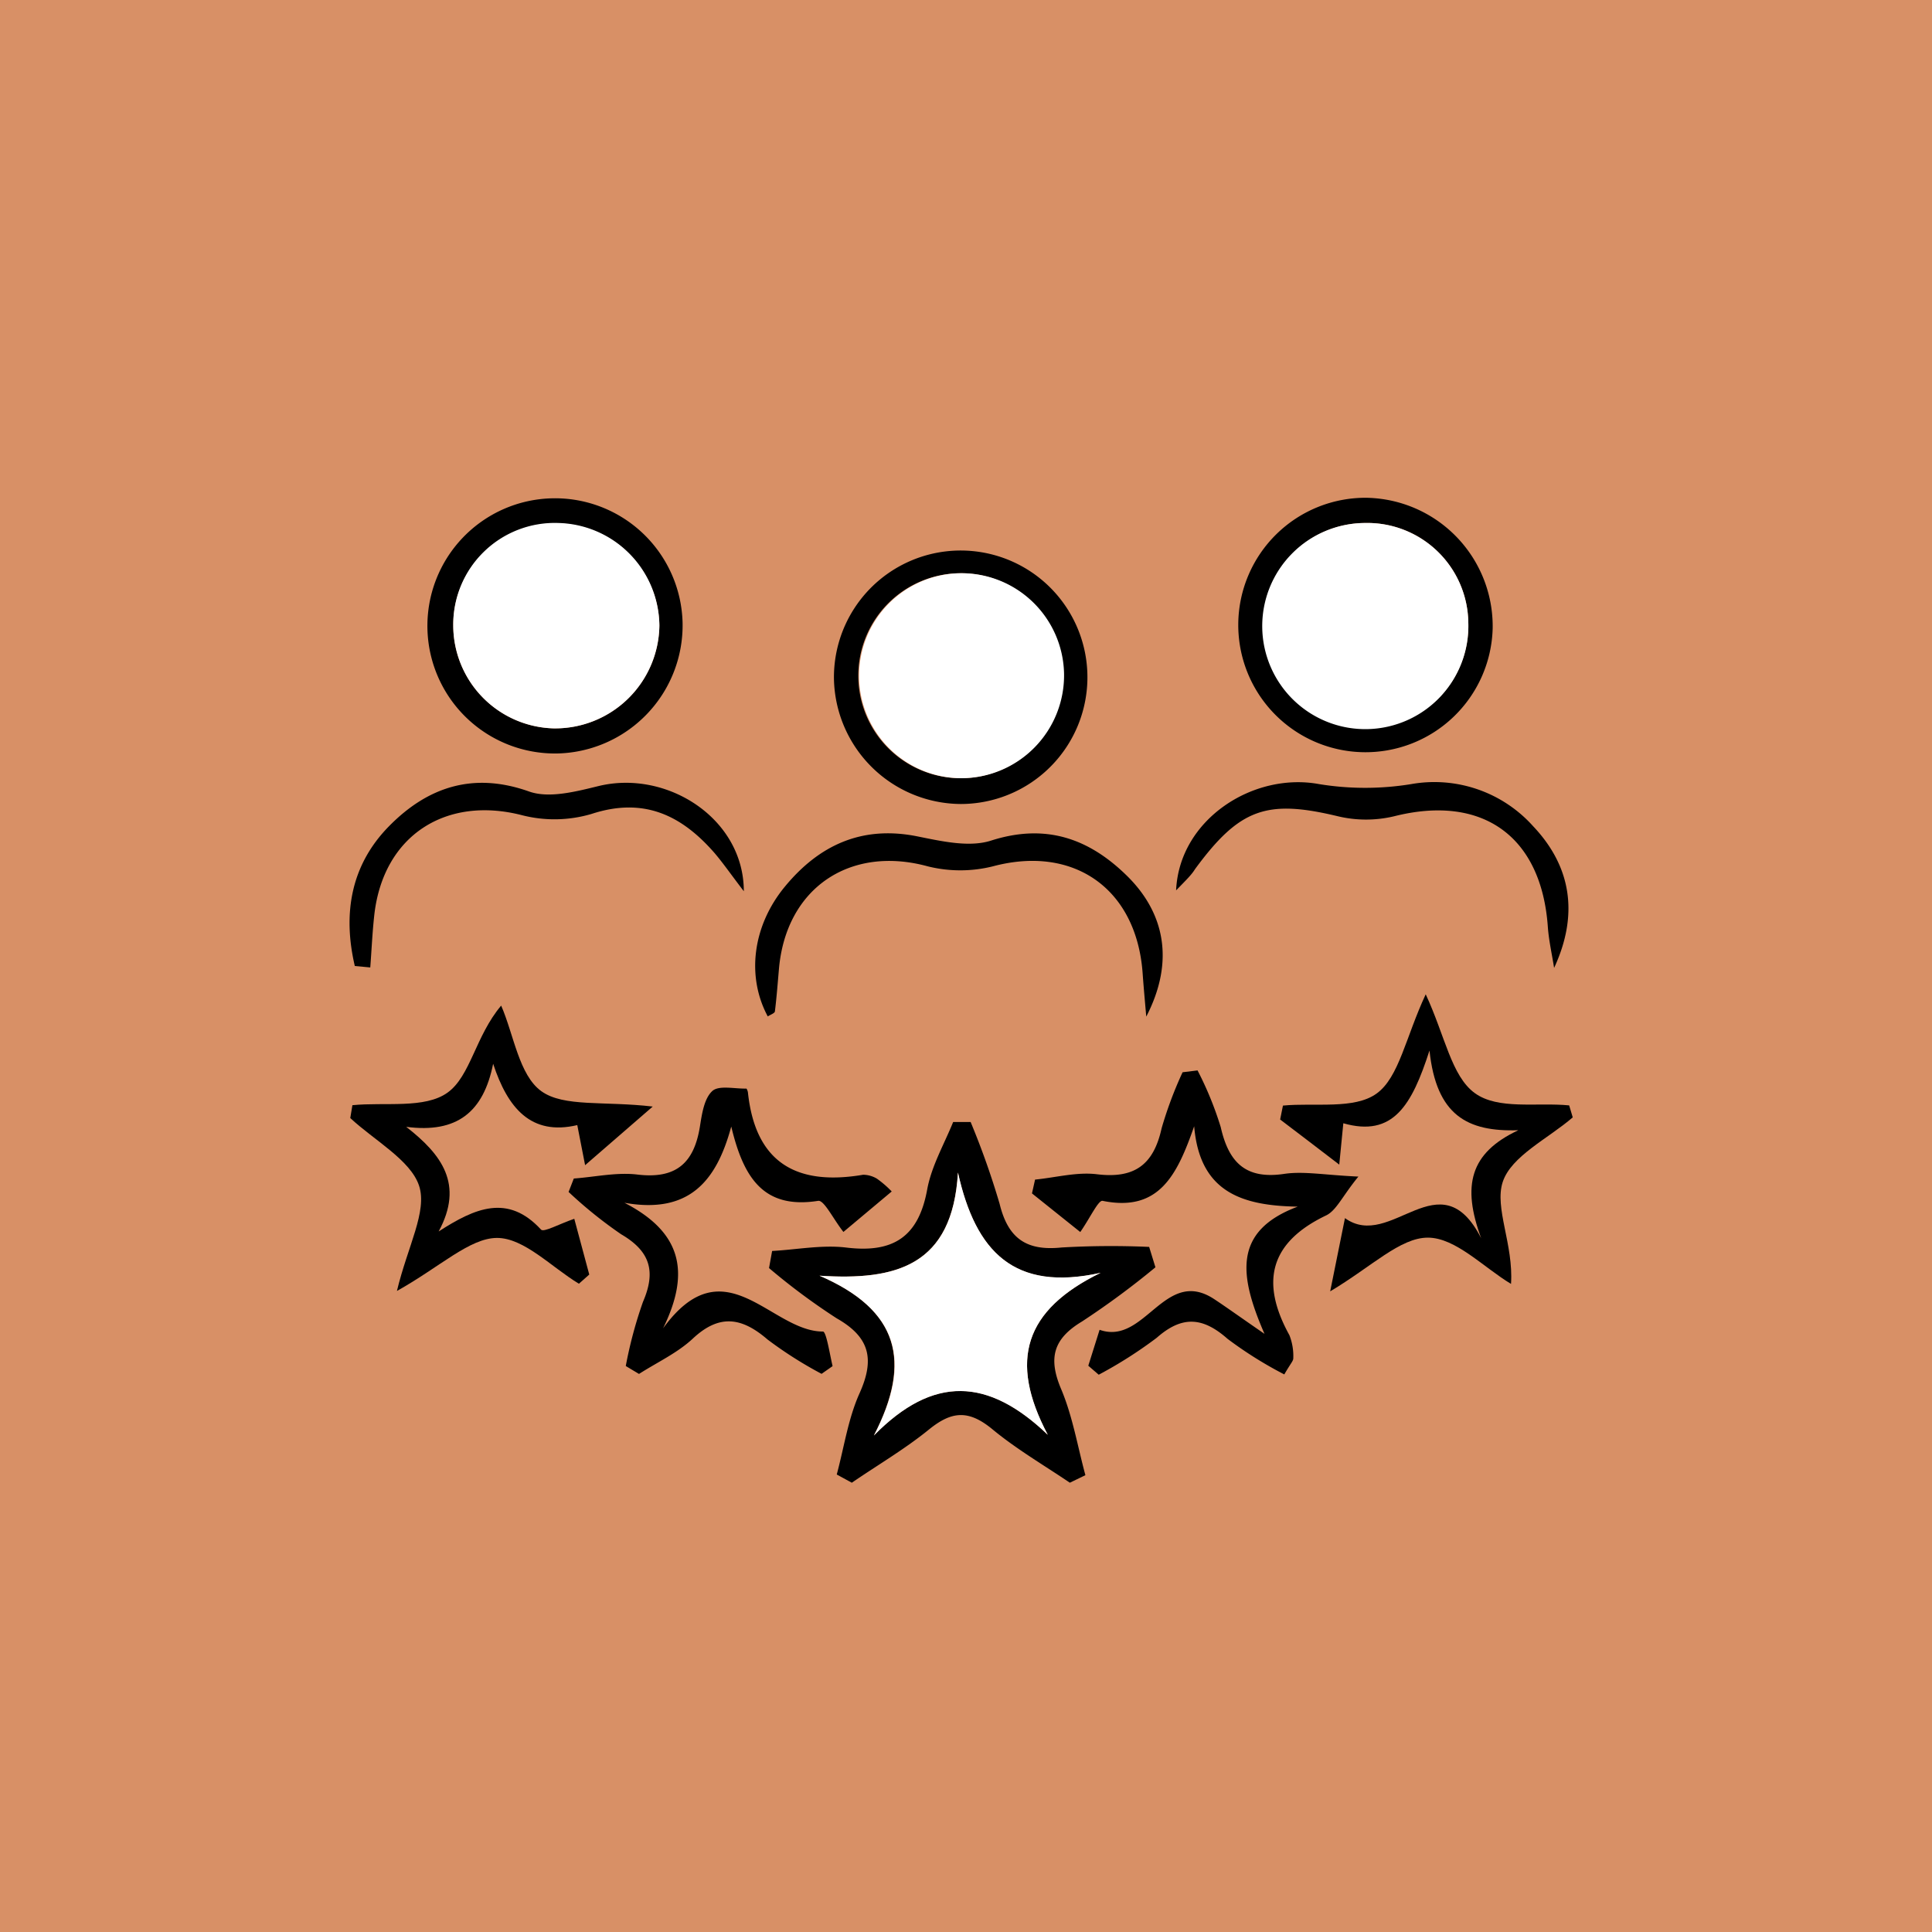
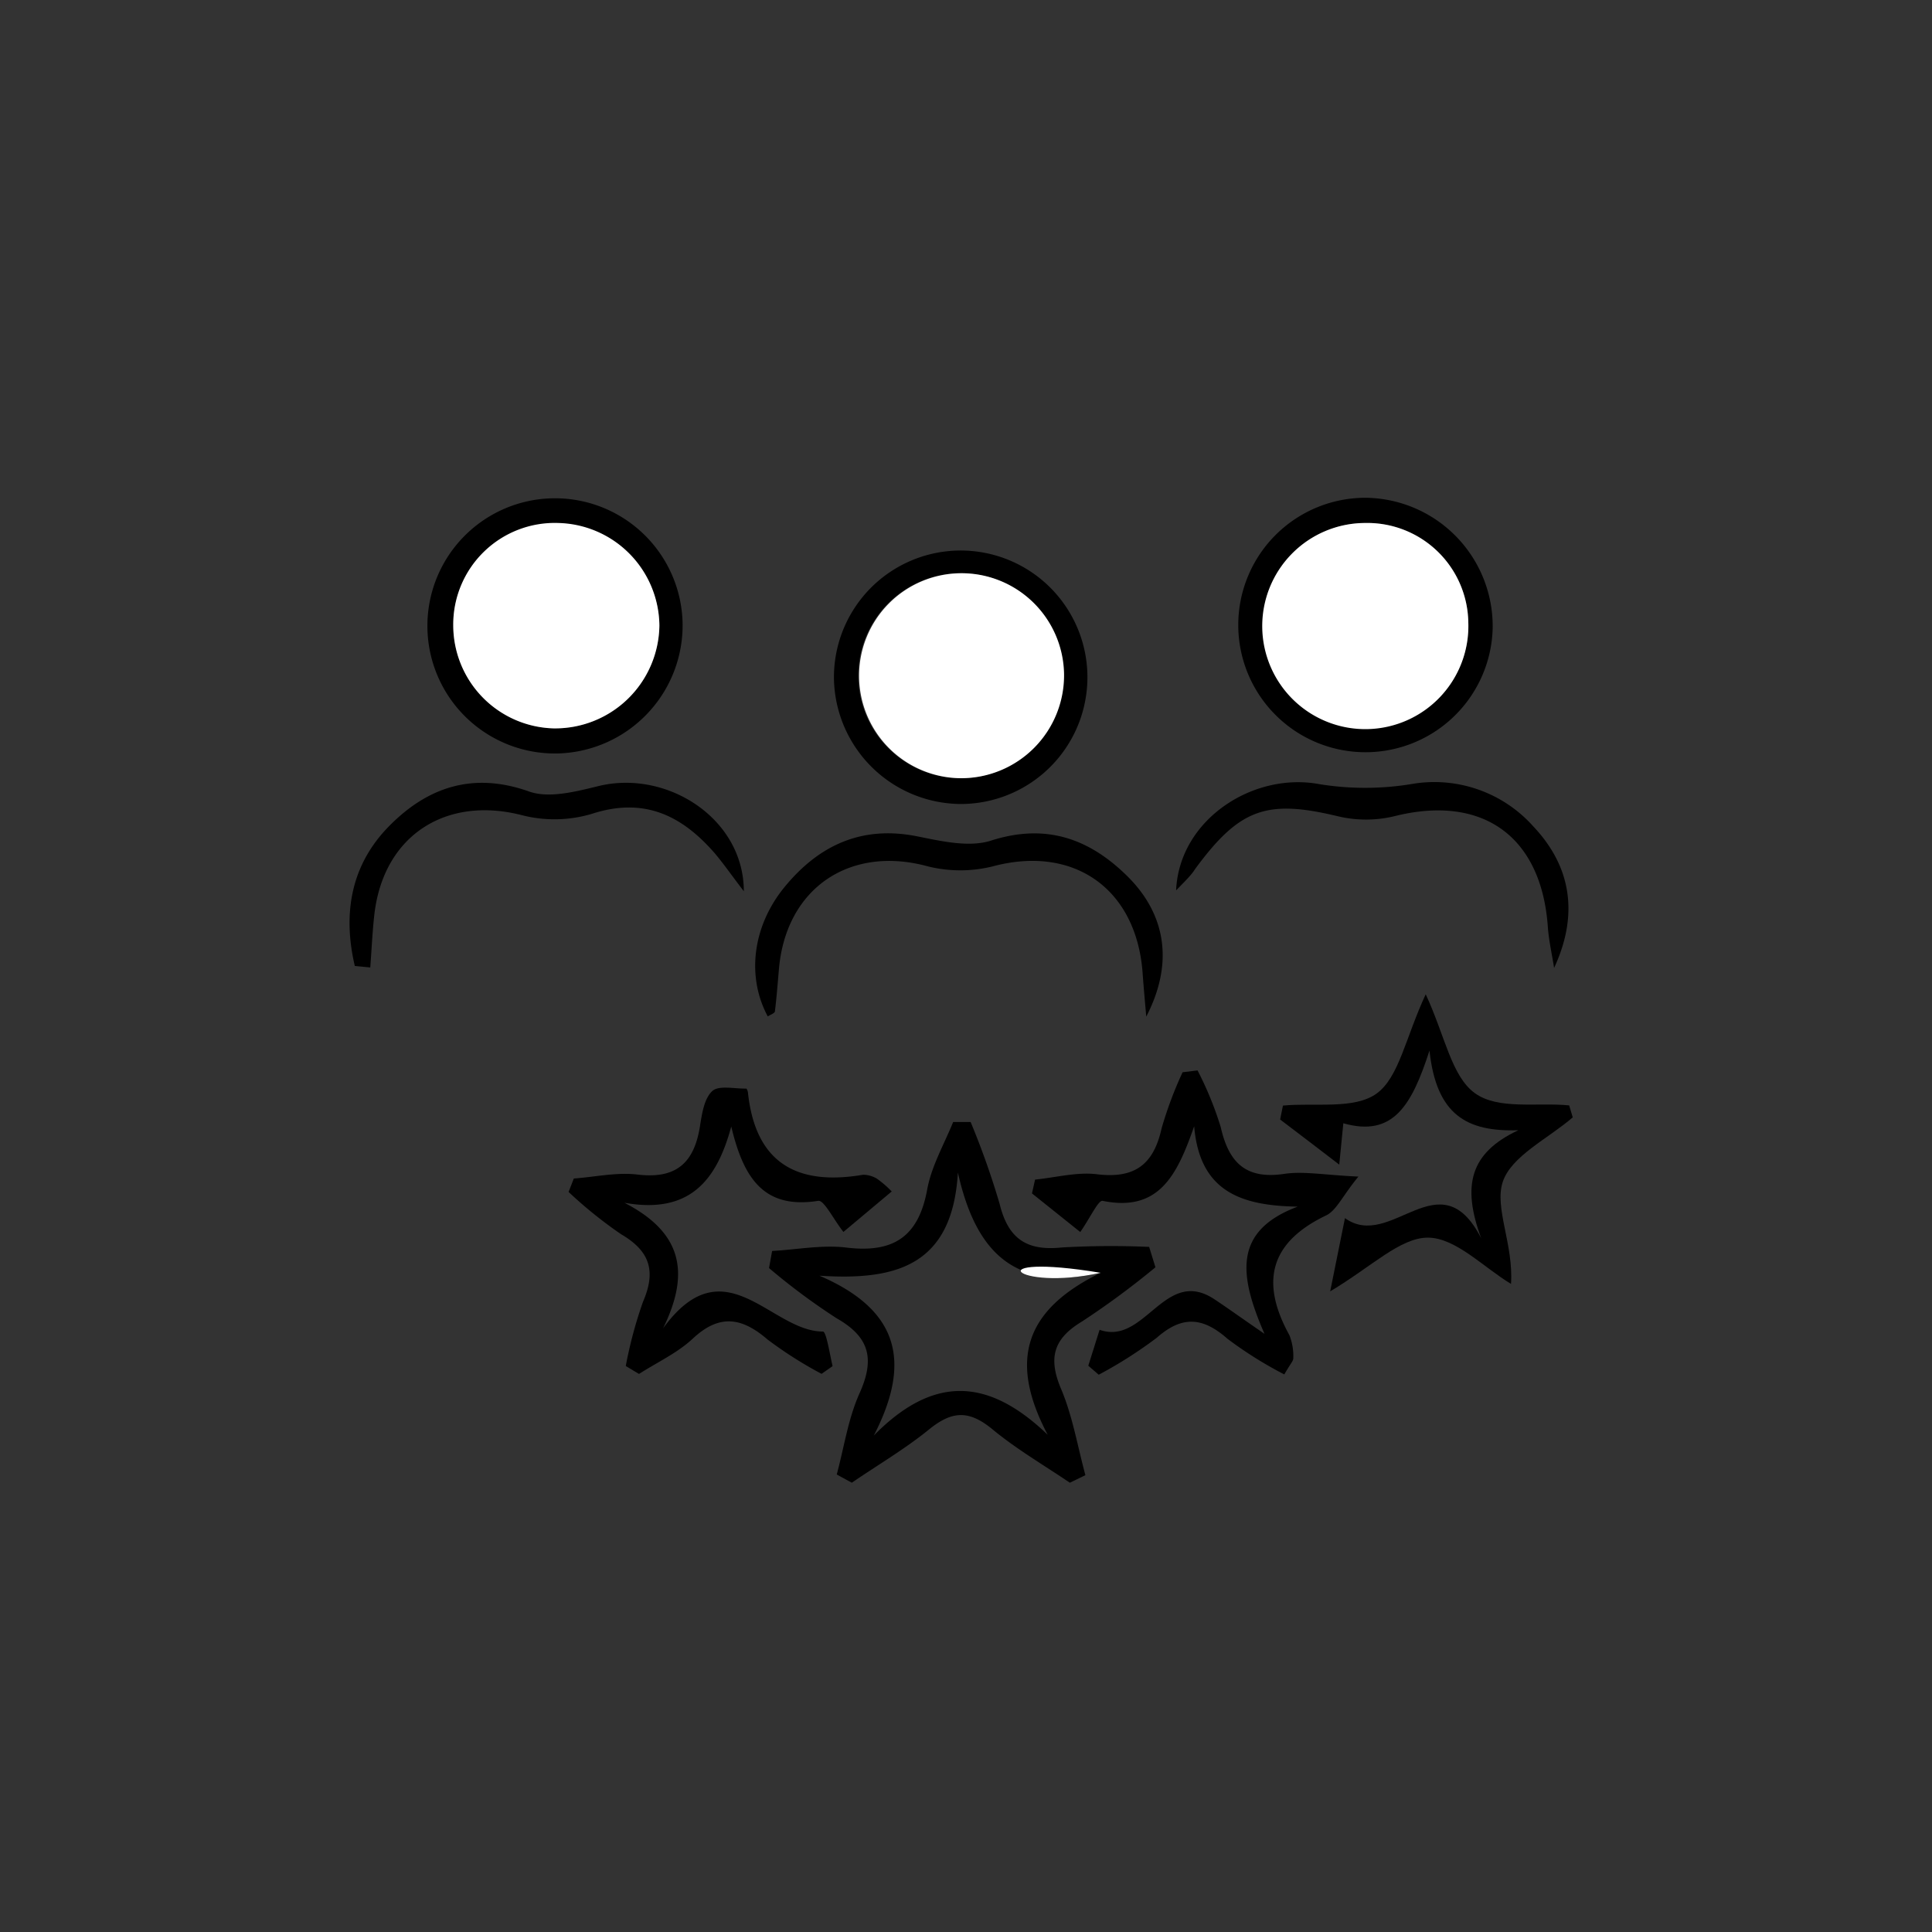
<svg xmlns="http://www.w3.org/2000/svg" id="b5b23b5a-2e05-4fe4-beda-25b792c4d8e2" data-name="Layer 1" viewBox="0 0 200 200">
  <rect x="0" y="0" width="200" height="200" fill="#333333" stroke="none" />
  <defs>
    <style>.ea8272d4-055b-4b3d-a22b-e2ad229a1147{fill:#d89066;stroke:#000;stroke-miterlimit:10;stroke-width:0.75px;}.bfc28fd7-a940-4070-8cca-69ae847a8bbf{fill:#fff;}</style>
  </defs>
  <g id="b7ffef63-cd32-44f6-93fa-e53f95a4c56b" data-name="Layer 2">
-     <rect class="ea8272d4-055b-4b3d-a22b-e2ad229a1147" x="-8.5" y="-16.74" width="217" height="225" />
-   </g>
+     </g>
  <path d="M110.75,153.49c-2.69-1.82-5.52-3.47-8-5.52s-4.22-1.9-6.57,0c-2.52,2.05-5.35,3.7-8,5.52l-1.56-.85c.76-2.82,1.18-5.79,2.36-8.41,1.58-3.52,1.08-5.8-2.37-7.76a67,67,0,0,1-7-5.2l.32-1.77c2.57-.14,5.19-.66,7.7-.35,4.82.58,7.45-1.09,8.35-6,.44-2.43,1.76-4.7,2.69-7l1.81,0a83,83,0,0,1,3,8.47c.87,3.57,2.76,4.9,6.41,4.52a88.44,88.44,0,0,1,9.07-.06l.65,2.11a85.47,85.47,0,0,1-7.6,5.61c-3,1.8-3.51,3.81-2.16,7,1.19,2.82,1.7,5.93,2.51,8.91Zm3.19-21.73c-8.91,2-12.94-2.14-14.78-10.38-.56,9.66-6.42,11.2-14.33,10.68,8.18,3.52,9.59,8.85,5.63,16.54,6.16-6.26,11.83-6,18-.07C104.38,140.81,106.09,135.59,113.94,131.76Z" />
  <path d="M112.66,141.38l1.17-3.72c4.69,1.67,6.73-6.57,11.87-3.17,1.23.81,2.43,1.68,5.2,3.59-2.64-6.07-3.27-10.66,3.44-13.17-5.84-.09-10.15-1.54-10.72-8.32-1.75,5-3.61,8.92-9.48,7.72-.44-.09-1.29,1.76-2.31,3.23l-5-4,.32-1.43c2.15-.21,4.33-.81,6.42-.55,3.89.47,5.85-1,6.68-4.76a40.66,40.66,0,0,1,2.17-5.8l1.55-.19a35.16,35.16,0,0,1,2.4,5.87c.83,3.67,2.59,5.43,6.57,4.84,2-.3,4.18.12,7.68.28-1.64,2-2.25,3.46-3.3,4-5.88,2.8-6.88,6.91-3.84,12.42a5.89,5.89,0,0,1,.4,2.4c0,.27-.3.56-.93,1.66a41.19,41.19,0,0,1-5.87-3.68c-2.57-2.27-4.71-2.43-7.34-.11a45,45,0,0,1-6,3.82Z" />
  <path d="M92.31,123.34l-5,4.19c-1.06-1.35-2-3.31-2.61-3.22-5.66.89-7.73-2.38-9-7.69-1.52,5.61-4.33,9.09-11.06,7.89,5.82,3,6.91,7.07,4,13,6.38-8.77,11.16.34,16.55.33.35,0,.7,2.33,1,3.58l-1.14.8a41.85,41.85,0,0,1-5.6-3.56c-2.68-2.31-5-2.65-7.74-.08-1.6,1.49-3.69,2.45-5.56,3.65l-1.37-.82a44.44,44.44,0,0,1,1.78-6.64c1.37-3.17.74-5.25-2.26-7a45.15,45.15,0,0,1-5.44-4.38L59.4,122c2.2-.16,4.44-.67,6.59-.41,4,.48,5.85-1.2,6.46-4.94.21-1.31.43-2.91,1.28-3.7.67-.63,2.31-.23,3.52-.26.06,0,.17.28.18.44.79,7.31,5.1,9.64,11.92,8.48a2.84,2.84,0,0,1,1.42.4A10.7,10.7,0,0,1,92.31,123.34Z" />
  <path d="M153.33,128.18c-2-5.43-1.18-8.83,3.85-11.18-5.3.18-8.49-1.55-9.2-8.25-1.83,5.67-3.76,9-8.92,7.53l-.42,4.28c-2.45-1.88-4.29-3.28-6.12-4.67l.29-1.44c3.3-.32,7.38.43,9.7-1.25s3-5.82,5.08-10.27c2,4.3,2.65,8.45,5.07,10.22s6.44.95,9.78,1.28l.37,1.24c-2.53,2.19-6.37,4-7.25,6.69s1.13,6.45.86,10.55c-2.87-1.73-5.74-4.79-8.61-4.79s-5.81,3-10.11,5.56c.68-3.4,1.07-5.3,1.53-7.58C144,129.54,149.06,119.83,153.33,128.18Z" />
-   <path d="M36.48,114.41c3.36-.34,7.49.4,9.86-1.31s2.88-5.85,5.54-9c1.31,3,1.84,7.19,4.16,8.86s6.51,1,11.53,1.59l-7,6.07-.81-4.15c-4.8,1.13-7.21-1.78-8.71-6.35-1,5-3.74,7.22-9,6.53,3.67,2.86,6,5.94,3.36,10.83,3.75-2.42,7.16-3.93,10.6-.19.28.31,1.88-.59,3.44-1.12L61,131.94l-1.07.95c-2.83-1.7-5.67-4.75-8.49-4.74s-5.89,3-10.35,5.49c1.11-4.64,3.17-8.25,2.29-10.9s-4.63-4.68-7.12-7Z" />
  <path d="M86.33,70.23a13.12,13.12,0,1,1,13.13,13A13.21,13.21,0,0,1,86.33,70.23ZM99.46,80.56a10.61,10.61,0,1,0,0-21.22,10.61,10.61,0,1,0,0,21.22Z" />
  <path d="M154.52,65.06A13.17,13.17,0,1,1,141.4,51.53,13.3,13.3,0,0,1,154.52,65.06ZM141.3,54.14A10.63,10.63,0,1,0,152,64.46,10.46,10.46,0,0,0,141.3,54.14Z" />
  <path d="M57.66,78a13.21,13.21,0,1,1,13-13.56A13.27,13.27,0,0,1,57.66,78Zm10.6-13.21a10.72,10.72,0,0,0-10.45-10.6A10.51,10.51,0,0,0,46.92,64.73,10.68,10.68,0,0,0,57.31,75.4,10.79,10.79,0,0,0,68.26,64.74Z" />
  <path d="M118.66,105.24c-.13-1.52-.27-3-.38-4.56-.66-8.72-7.16-13.22-15.49-11a13.93,13.93,0,0,1-6.76,0C88,87.49,81.39,91.91,80.64,100.26c-.13,1.48-.24,2.95-.42,4.42,0,.21-.48.36-.74.54-2.21-4.1-1.61-9.36,1.79-13.46,3.52-4.26,7.93-6.32,13.64-5.19,2.51.5,5.39,1.18,7.68.45,5.68-1.82,10.15-.21,14.07,3.64S121.61,99.54,118.66,105.24Z" />
  <path d="M121.75,92.17c.33-7.36,8-12.26,14.8-11a29.64,29.64,0,0,0,9.54,0,13.72,13.72,0,0,1,12.61,4.35c3.91,4.12,4.78,9.07,2.18,14.68-.22-1.42-.55-2.84-.65-4.27-.67-9.4-6.8-13.73-15.91-11.43a12.58,12.58,0,0,1-5.82,0c-7.36-1.77-10.17-.82-14.79,5.47C123.36,90.54,122.89,91,121.75,92.17Z" />
  <path d="M36.73,100c-1.25-5.35-.46-10.4,3.54-14.47S49,79.88,54.78,81.94c2.08.73,4.85,0,7.19-.57C69.06,79.65,77,84.74,77,92.26c-1.34-1.75-2.12-2.88-3-3.92-3.42-3.94-7.34-5.86-12.77-4.08a13.54,13.54,0,0,1-7.23.12c-7.84-2-14.27,2.09-15.24,10.22-.21,1.84-.29,3.7-.43,5.55Z" />
-   <path class="bfc28fd7-a940-4070-8cca-69ae847a8bbf" d="M113.94,131.76c-7.85,3.83-9.56,9.05-5.47,16.77-6.18-5.91-11.85-6.19-18,.07,4-7.69,2.55-13-5.63-16.54,7.91.52,13.77-1,14.33-10.68C101,129.62,105,133.73,113.94,131.76Z" />
+   <path class="bfc28fd7-a940-4070-8cca-69ae847a8bbf" d="M113.94,131.76C101,129.62,105,133.73,113.94,131.76Z" />
  <path class="bfc28fd7-a940-4070-8cca-69ae847a8bbf" d="M99.46,80.56A10.61,10.61,0,1,1,110.15,69.7,10.65,10.65,0,0,1,99.46,80.56Z" />
  <path class="bfc28fd7-a940-4070-8cca-69ae847a8bbf" d="M141.3,54.14A10.46,10.46,0,0,1,152,64.46,10.67,10.67,0,1,1,141.3,54.14Z" />
  <path class="bfc28fd7-a940-4070-8cca-69ae847a8bbf" d="M68.26,64.74a10.79,10.79,0,0,1-11,10.66A10.68,10.68,0,0,1,46.92,64.73,10.51,10.51,0,0,1,57.81,54.14,10.72,10.72,0,0,1,68.26,64.74Z" />
</svg>